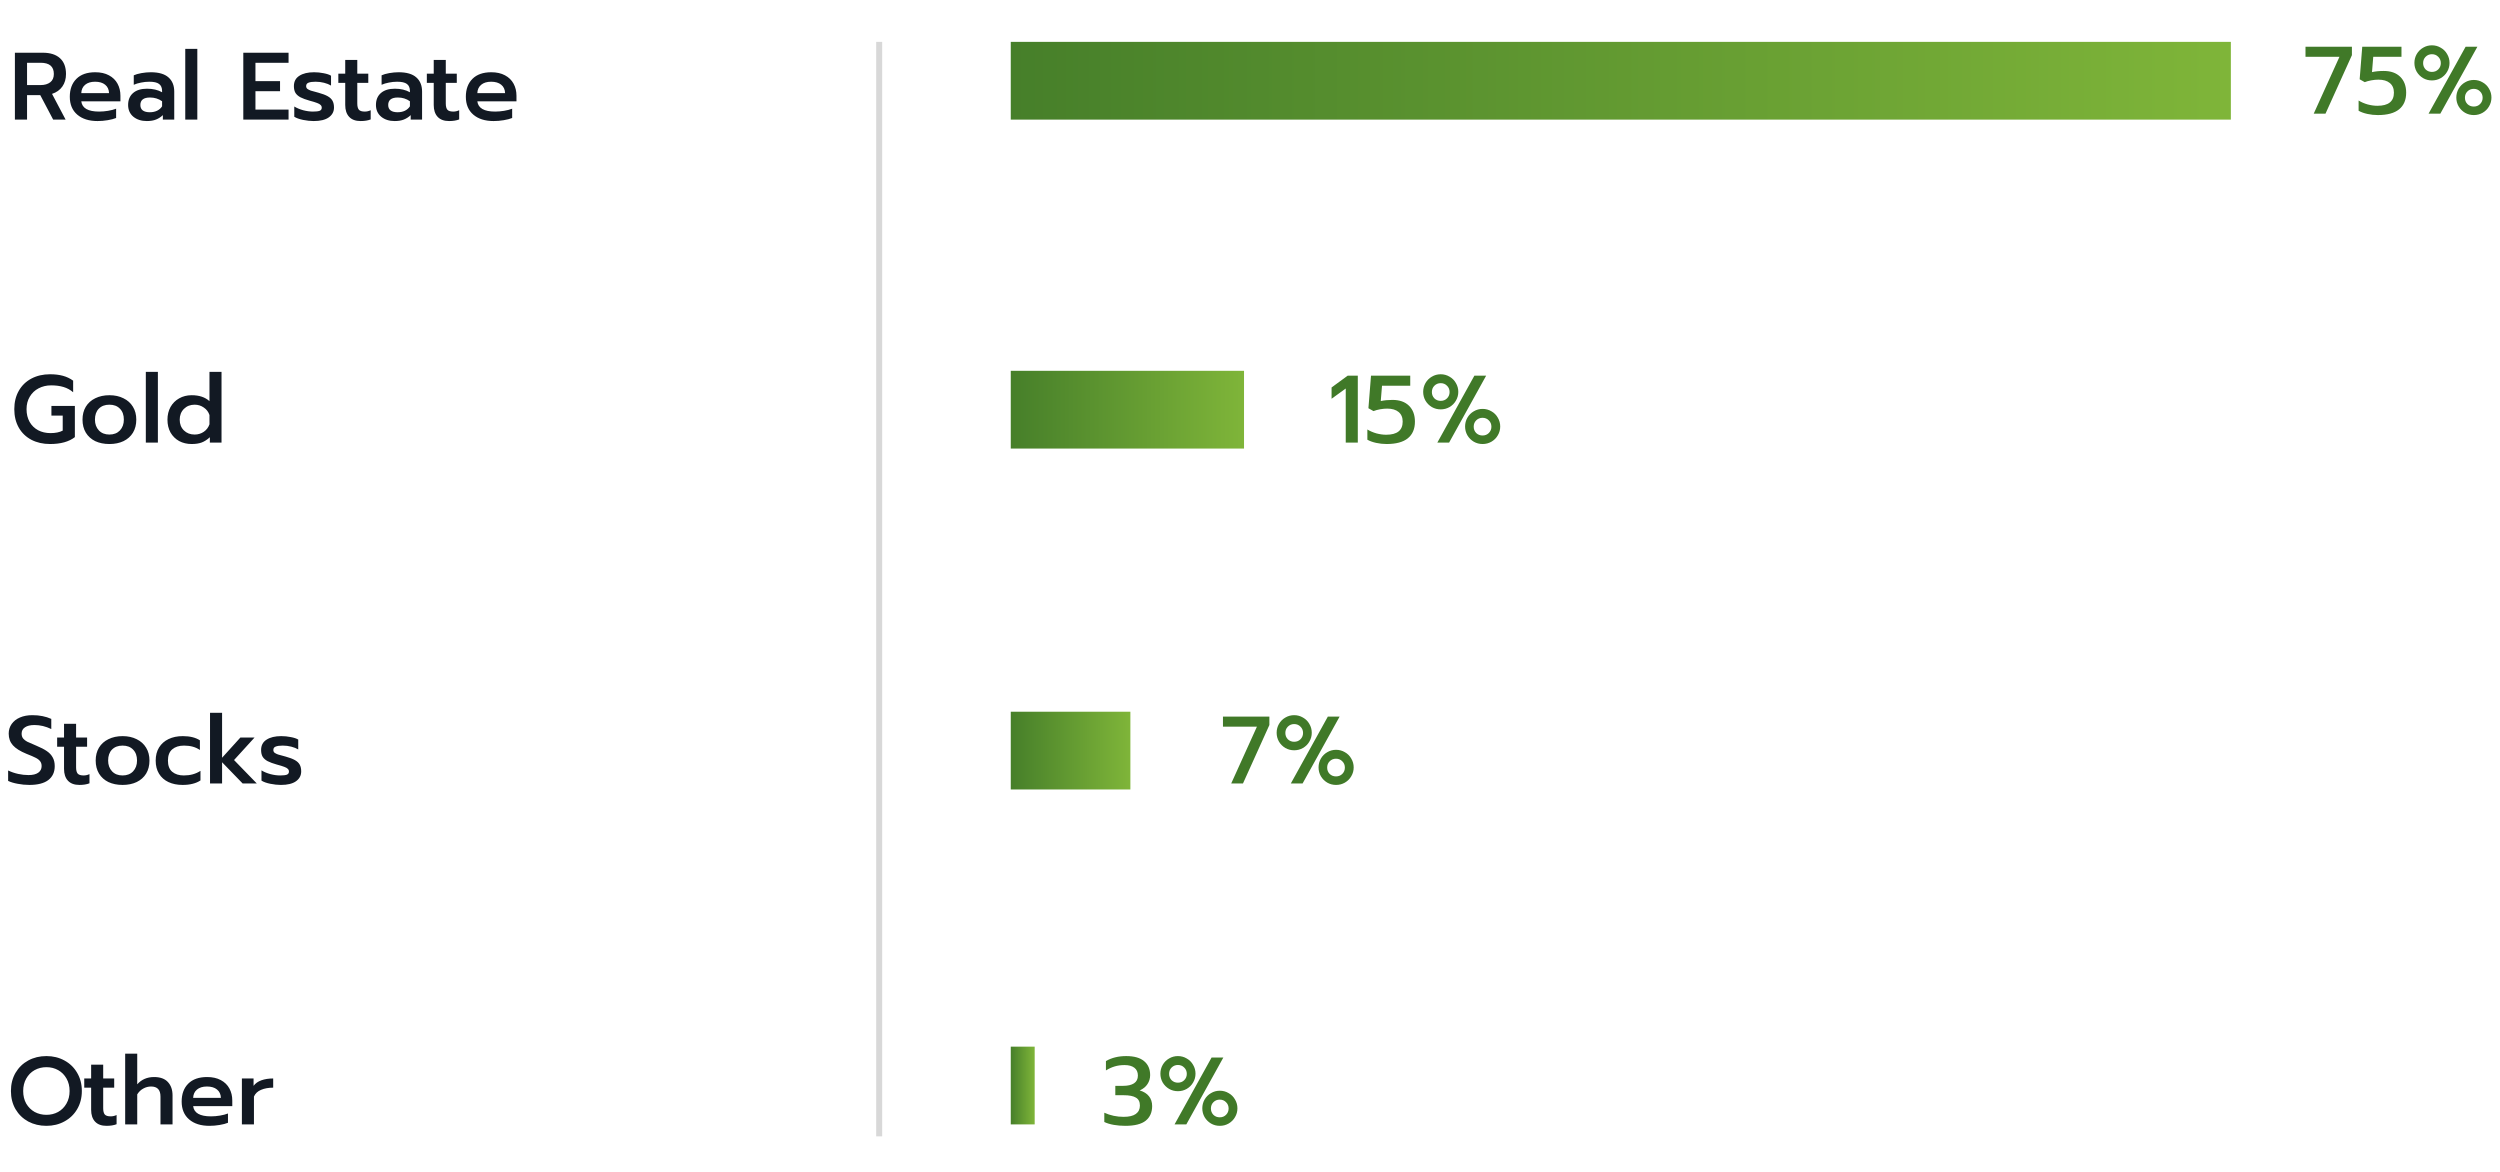
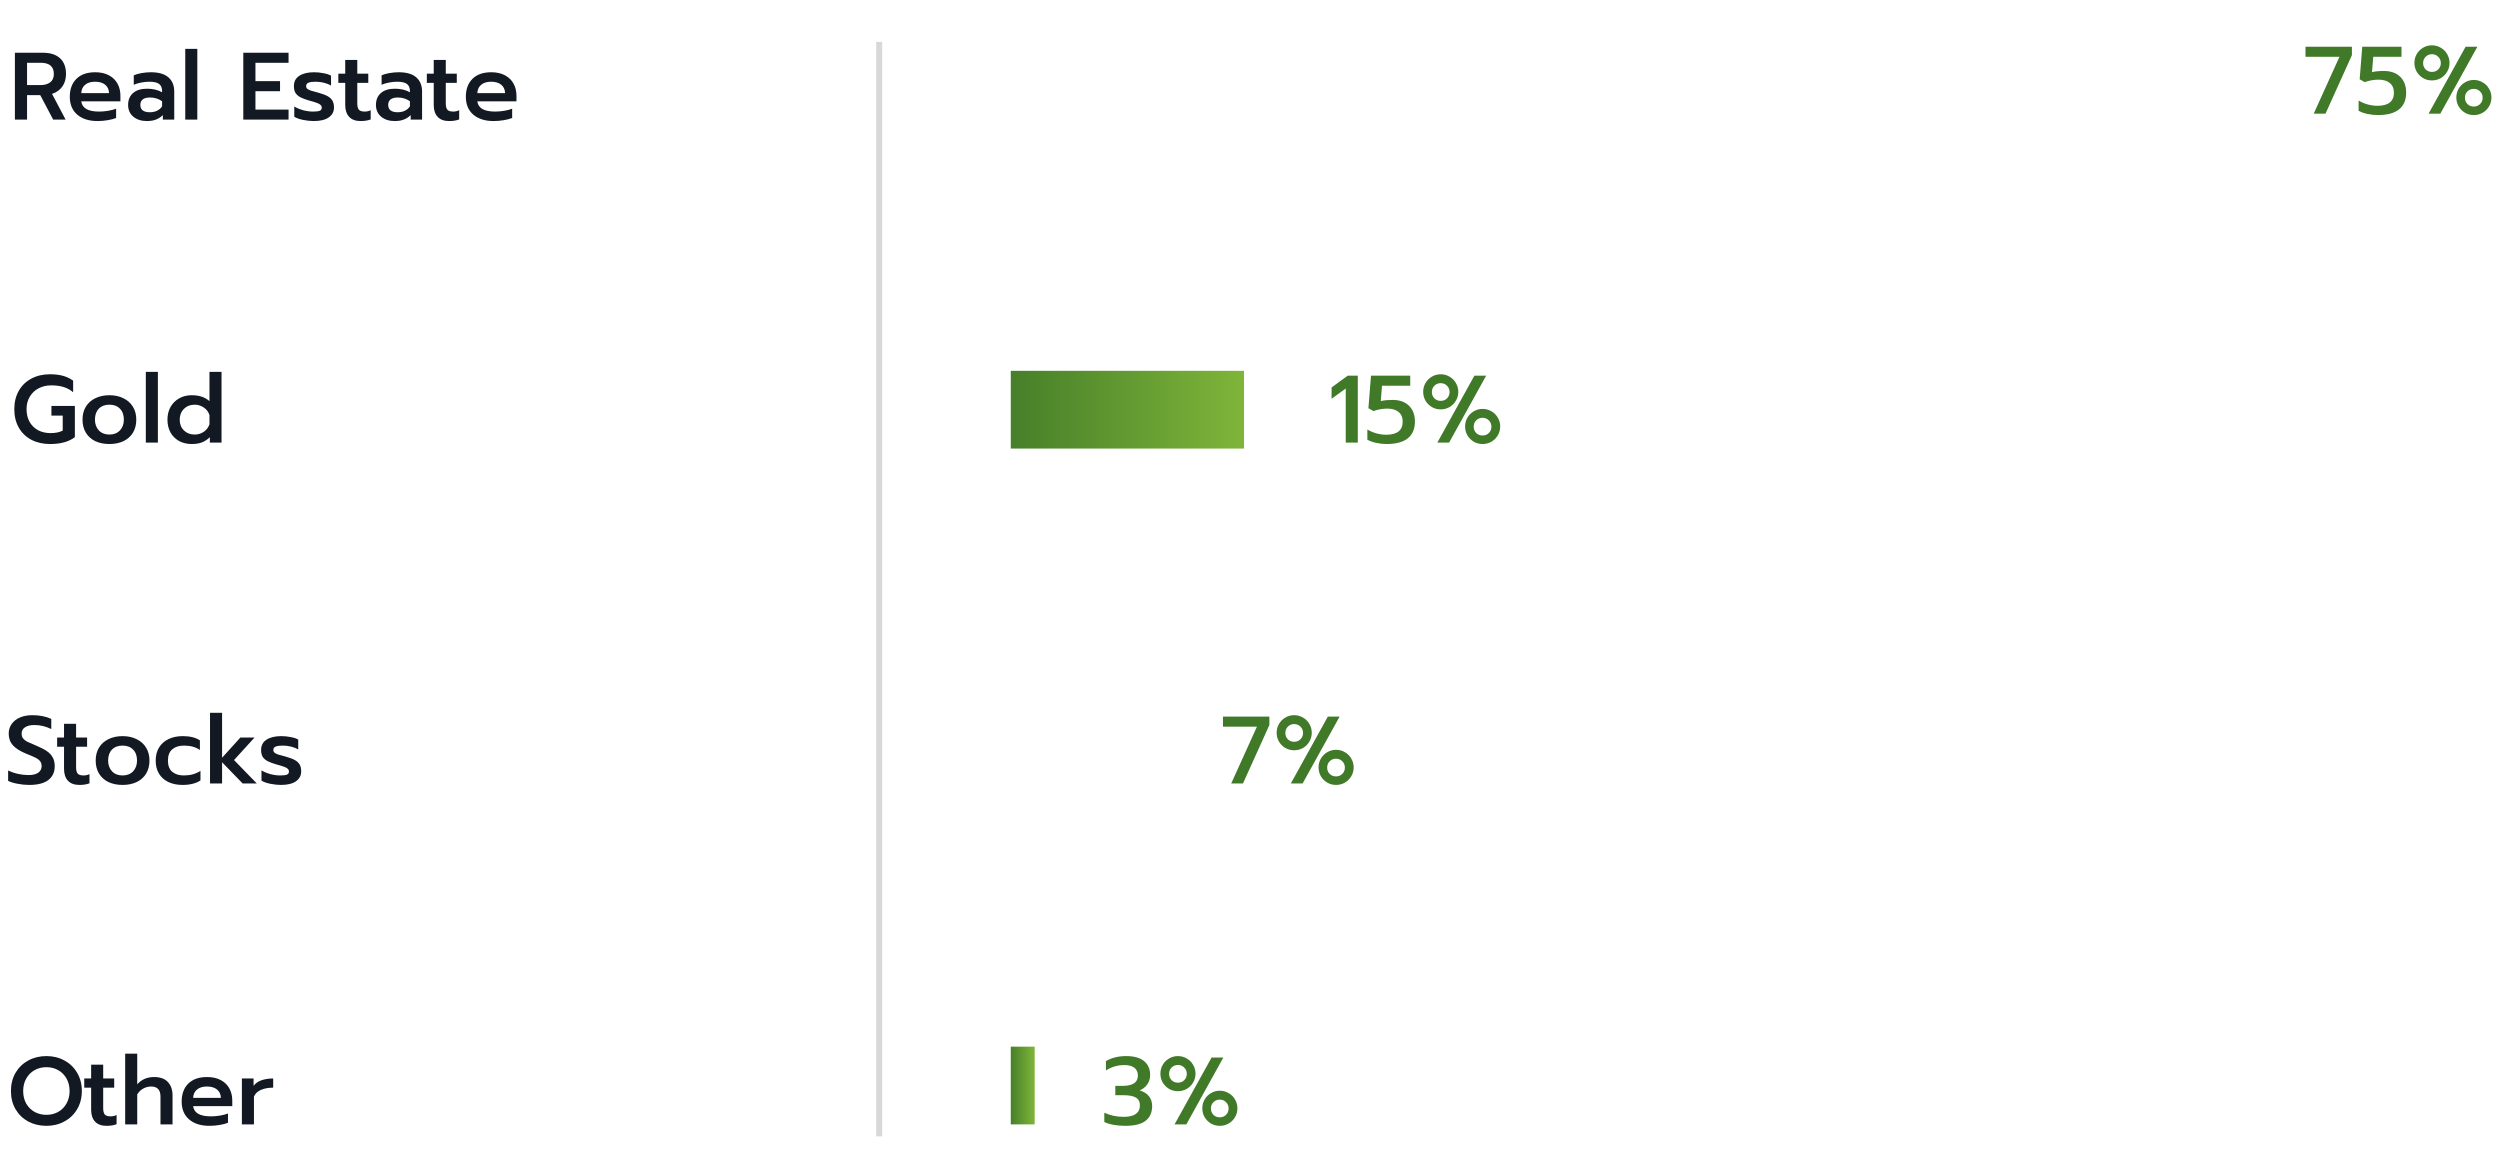
<svg xmlns="http://www.w3.org/2000/svg" width="418" height="196" viewBox="0 0 418 196" fill="none">
  <path d="M2.491 8.816H7.163C8.401 8.816 9.355 9.12 10.027 9.728C10.699 10.336 11.035 11.216 11.035 12.368C11.035 13.189 10.833 13.888 10.427 14.464C10.022 15.04 9.446 15.451 8.699 15.696L10.971 20H8.891L6.731 15.904H4.523V20H2.491V8.816ZM6.795 14.224C7.457 14.224 7.99 14.069 8.395 13.76C8.801 13.451 9.003 12.987 9.003 12.368C9.003 11.12 8.267 10.496 6.795 10.496H4.523V14.224H6.795ZM16.311 20.24C14.882 20.24 13.751 19.883 12.919 19.168C12.087 18.453 11.671 17.456 11.671 16.176C11.671 14.917 12.039 13.92 12.775 13.184C13.511 12.448 14.562 12.08 15.927 12.08C16.823 12.08 17.586 12.251 18.215 12.592C18.855 12.933 19.335 13.403 19.655 14C19.975 14.587 20.135 15.259 20.135 16.016V16.944H13.591C13.73 18.085 14.722 18.656 16.567 18.656C17.058 18.656 17.559 18.613 18.071 18.528C18.583 18.443 19.031 18.325 19.415 18.176V19.728C19.053 19.877 18.583 20 18.007 20.096C17.442 20.192 16.877 20.24 16.311 20.24ZM18.231 15.568C18.21 14.96 17.991 14.491 17.575 14.16C17.17 13.829 16.61 13.664 15.895 13.664C15.191 13.664 14.637 13.835 14.231 14.176C13.826 14.517 13.613 14.981 13.591 15.568H18.231ZM24.557 20.24C23.64 20.24 22.888 20 22.301 19.52C21.715 19.029 21.421 18.373 21.421 17.552C21.421 16.699 21.699 16.032 22.253 15.552C22.808 15.072 23.587 14.832 24.589 14.832C25.56 14.832 26.397 15.029 27.101 15.424V15.216C27.101 14.672 26.931 14.277 26.589 14.032C26.259 13.787 25.72 13.664 24.973 13.664C24.504 13.664 24.04 13.712 23.581 13.808C23.123 13.893 22.717 14.016 22.365 14.176V12.592C22.685 12.443 23.112 12.32 23.645 12.224C24.189 12.128 24.712 12.08 25.213 12.08C26.547 12.08 27.533 12.368 28.173 12.944C28.813 13.509 29.133 14.299 29.133 15.312V20H27.229V19.248C26.899 19.568 26.52 19.813 26.093 19.984C25.677 20.155 25.165 20.24 24.557 20.24ZM25.053 18.768C25.501 18.768 25.907 18.683 26.269 18.512C26.632 18.331 26.909 18.085 27.101 17.776V16.928C26.515 16.512 25.843 16.304 25.085 16.304C24.008 16.304 23.469 16.72 23.469 17.552C23.469 17.957 23.603 18.261 23.869 18.464C24.147 18.667 24.541 18.768 25.053 18.768ZM30.976 8.176H32.992V20H30.976V8.176ZM40.679 8.816H48.247V10.496H42.711V13.568H46.823V15.248H42.711V18.32H48.247V20H40.679V8.816ZM52.452 20.24C51.897 20.24 51.305 20.176 50.676 20.048C50.047 19.92 49.556 19.744 49.204 19.52V17.808C49.62 18.064 50.116 18.272 50.692 18.432C51.268 18.581 51.812 18.656 52.324 18.656C52.836 18.656 53.209 18.613 53.444 18.528C53.679 18.432 53.796 18.261 53.796 18.016C53.796 17.824 53.732 17.669 53.604 17.552C53.487 17.424 53.289 17.312 53.012 17.216C52.745 17.109 52.329 16.981 51.764 16.832C51.124 16.651 50.617 16.464 50.244 16.272C49.881 16.08 49.604 15.84 49.412 15.552C49.231 15.253 49.14 14.869 49.14 14.4C49.14 13.632 49.444 13.056 50.052 12.672C50.66 12.277 51.481 12.08 52.516 12.08C53.049 12.08 53.577 12.133 54.1 12.24C54.633 12.336 55.049 12.475 55.348 12.656V14.304C55.028 14.112 54.639 13.957 54.18 13.84C53.721 13.723 53.252 13.664 52.772 13.664C52.249 13.664 51.855 13.717 51.588 13.824C51.321 13.92 51.188 14.112 51.188 14.4C51.188 14.592 51.257 14.747 51.396 14.864C51.545 14.971 51.737 15.067 51.972 15.152C52.207 15.227 52.633 15.344 53.252 15.504C53.913 15.685 54.431 15.883 54.804 16.096C55.177 16.309 55.444 16.565 55.604 16.864C55.764 17.163 55.844 17.536 55.844 17.984C55.844 18.667 55.551 19.216 54.964 19.632C54.388 20.037 53.551 20.24 52.452 20.24ZM60.298 20.24C59.455 20.24 58.815 20.005 58.378 19.536C57.941 19.067 57.722 18.405 57.722 17.552V13.856H56.57V12.32H57.722V10.016H59.738V12.32H61.578V13.856H59.738V17.296C59.738 17.787 59.829 18.139 60.01 18.352C60.191 18.555 60.522 18.656 61.002 18.656C61.333 18.656 61.658 18.581 61.978 18.432V19.968C61.519 20.149 60.959 20.24 60.298 20.24ZM65.995 20.24C65.077 20.24 64.325 20 63.739 19.52C63.152 19.029 62.859 18.373 62.859 17.552C62.859 16.699 63.136 16.032 63.691 15.552C64.245 15.072 65.024 14.832 66.027 14.832C66.997 14.832 67.835 15.029 68.539 15.424V15.216C68.539 14.672 68.368 14.277 68.027 14.032C67.696 13.787 67.157 13.664 66.411 13.664C65.941 13.664 65.477 13.712 65.019 13.808C64.56 13.893 64.155 14.016 63.803 14.176V12.592C64.123 12.443 64.549 12.32 65.083 12.224C65.627 12.128 66.149 12.08 66.651 12.08C67.984 12.08 68.971 12.368 69.611 12.944C70.251 13.509 70.571 14.299 70.571 15.312V20H68.667V19.248C68.336 19.568 67.957 19.813 67.531 19.984C67.115 20.155 66.603 20.24 65.995 20.24ZM66.491 18.768C66.939 18.768 67.344 18.683 67.707 18.512C68.069 18.331 68.347 18.085 68.539 17.776V16.928C67.952 16.512 67.28 16.304 66.523 16.304C65.445 16.304 64.907 16.72 64.907 17.552C64.907 17.957 65.04 18.261 65.307 18.464C65.584 18.667 65.979 18.768 66.491 18.768ZM75.095 20.24C74.252 20.24 73.612 20.005 73.175 19.536C72.737 19.067 72.519 18.405 72.519 17.552V13.856H71.367V12.32H72.519V10.016H74.535V12.32H76.375V13.856H74.535V17.296C74.535 17.787 74.626 18.139 74.807 18.352C74.988 18.555 75.319 18.656 75.799 18.656C76.129 18.656 76.455 18.581 76.775 18.432V19.968C76.316 20.149 75.756 20.24 75.095 20.24ZM82.53 20.24C81.101 20.24 79.97 19.883 79.138 19.168C78.306 18.453 77.89 17.456 77.89 16.176C77.89 14.917 78.258 13.92 78.994 13.184C79.73 12.448 80.781 12.08 82.146 12.08C83.042 12.08 83.805 12.251 84.434 12.592C85.074 12.933 85.554 13.403 85.874 14C86.194 14.587 86.354 15.259 86.354 16.016V16.944H79.81C79.949 18.085 80.941 18.656 82.786 18.656C83.277 18.656 83.778 18.613 84.29 18.528C84.802 18.443 85.25 18.325 85.634 18.176V19.728C85.271 19.877 84.802 20 84.226 20.096C83.661 20.192 83.095 20.24 82.53 20.24ZM84.45 15.568C84.429 14.96 84.21 14.491 83.794 14.16C83.389 13.829 82.829 13.664 82.114 13.664C81.41 13.664 80.855 13.835 80.45 14.176C80.045 14.517 79.831 14.981 79.81 15.568H84.45Z" fill="#121923" />
  <path d="M391.16 9.496H385.48V7.816H393.24V9.224L388.824 19H386.856L391.16 9.496ZM397.575 19.24C396.977 19.24 396.391 19.176 395.815 19.048C395.239 18.92 394.753 18.744 394.359 18.52V16.808C394.807 17.085 395.313 17.304 395.879 17.464C396.444 17.613 396.983 17.688 397.495 17.688C399.34 17.688 400.263 16.957 400.263 15.496C400.263 14.792 400.033 14.253 399.575 13.88C399.127 13.507 398.492 13.32 397.671 13.32C397.297 13.32 396.903 13.357 396.487 13.432C396.071 13.507 395.703 13.608 395.383 13.736L394.535 13.256L394.967 7.816H401.527V9.496H396.807L396.599 12.056C397.185 11.928 397.836 11.864 398.551 11.864C399.735 11.864 400.657 12.189 401.319 12.84C401.98 13.491 402.311 14.376 402.311 15.496C402.311 16.712 401.916 17.64 401.127 18.28C400.337 18.92 399.153 19.24 397.575 19.24ZM406.617 13.448C406.084 13.448 405.593 13.32 405.145 13.064C404.697 12.797 404.34 12.44 404.073 11.992C403.817 11.544 403.689 11.053 403.689 10.52C403.689 9.987 403.817 9.496 404.073 9.048C404.34 8.589 404.697 8.232 405.145 7.976C405.593 7.709 406.084 7.576 406.617 7.576C407.15 7.576 407.641 7.709 408.089 7.976C408.548 8.232 408.905 8.589 409.161 9.048C409.428 9.496 409.561 9.987 409.561 10.52C409.561 11.053 409.428 11.544 409.161 11.992C408.905 12.44 408.548 12.797 408.089 13.064C407.641 13.32 407.15 13.448 406.617 13.448ZM412.249 7.816H414.217L408.025 19H406.057L412.249 7.816ZM406.617 12.024C407.044 12.024 407.396 11.885 407.673 11.608C407.961 11.32 408.105 10.968 408.105 10.552C408.105 10.125 407.961 9.773 407.673 9.496C407.396 9.208 407.044 9.064 406.617 9.064C406.201 9.064 405.849 9.208 405.561 9.496C405.284 9.773 405.145 10.125 405.145 10.552C405.145 10.968 405.284 11.32 405.561 11.608C405.849 11.885 406.201 12.024 406.617 12.024ZM413.625 19.24C413.092 19.24 412.601 19.112 412.153 18.856C411.705 18.589 411.348 18.232 411.081 17.784C410.825 17.336 410.697 16.845 410.697 16.312C410.697 15.779 410.825 15.288 411.081 14.84C411.348 14.381 411.705 14.024 412.153 13.768C412.601 13.501 413.092 13.368 413.625 13.368C414.158 13.368 414.649 13.501 415.097 13.768C415.556 14.024 415.913 14.381 416.169 14.84C416.436 15.288 416.569 15.779 416.569 16.312C416.569 16.845 416.436 17.336 416.169 17.784C415.913 18.232 415.556 18.589 415.097 18.856C414.649 19.112 414.158 19.24 413.625 19.24ZM413.609 17.816C414.036 17.816 414.388 17.677 414.665 17.4C414.953 17.112 415.097 16.76 415.097 16.344C415.097 15.917 414.953 15.565 414.665 15.288C414.388 15 414.036 14.856 413.609 14.856C413.193 14.856 412.841 15 412.553 15.288C412.276 15.565 412.137 15.917 412.137 16.344C412.137 16.76 412.276 17.112 412.553 17.4C412.841 17.677 413.193 17.816 413.609 17.816Z" fill="#407928" />
  <path d="M8.374 74.24C7.201 74.24 6.161 74.005 5.254 73.536C4.347 73.056 3.643 72.379 3.142 71.504C2.641 70.619 2.39 69.589 2.39 68.416C2.39 67.243 2.641 66.219 3.142 65.344C3.643 64.459 4.347 63.776 5.254 63.296C6.161 62.816 7.201 62.576 8.374 62.576C9.174 62.576 9.889 62.661 10.518 62.832C11.147 63.003 11.718 63.275 12.23 63.648V65.584C11.761 65.179 11.222 64.885 10.614 64.704C10.006 64.523 9.318 64.432 8.55 64.432C7.782 64.432 7.083 64.597 6.454 64.928C5.835 65.248 5.345 65.712 4.982 66.32C4.619 66.917 4.438 67.616 4.438 68.416C4.438 69.227 4.609 69.936 4.95 70.544C5.291 71.141 5.766 71.605 6.374 71.936C6.982 72.256 7.675 72.416 8.454 72.416C9.275 72.416 9.953 72.277 10.486 72V69.488H8.598V67.872H12.518V73.088C11.526 73.856 10.145 74.24 8.374 74.24ZM18.292 74.24C17.396 74.24 16.607 74.08 15.924 73.76C15.252 73.429 14.73 72.96 14.356 72.352C13.983 71.733 13.796 71.003 13.796 70.16C13.796 69.339 13.978 68.624 14.34 68.016C14.714 67.397 15.242 66.923 15.924 66.592C16.607 66.251 17.396 66.08 18.292 66.08C19.188 66.08 19.972 66.251 20.644 66.592C21.327 66.923 21.855 67.397 22.228 68.016C22.602 68.624 22.788 69.339 22.788 70.16C22.788 71.003 22.602 71.733 22.228 72.352C21.855 72.96 21.327 73.429 20.644 73.76C19.972 74.08 19.188 74.24 18.292 74.24ZM18.292 72.656C19.028 72.656 19.615 72.427 20.052 71.968C20.49 71.499 20.708 70.896 20.708 70.16C20.708 69.381 20.49 68.773 20.052 68.336C19.626 67.888 19.039 67.664 18.292 67.664C17.546 67.664 16.954 67.888 16.516 68.336C16.09 68.773 15.876 69.381 15.876 70.16C15.876 70.896 16.095 71.499 16.532 71.968C16.97 72.427 17.556 72.656 18.292 72.656ZM24.382 62.176H26.398V74H24.382V62.176ZM32.047 74.24C31.269 74.24 30.57 74.075 29.951 73.744C29.343 73.403 28.863 72.928 28.511 72.32C28.17 71.701 27.999 70.987 27.999 70.176C27.999 69.376 28.17 68.667 28.511 68.048C28.863 67.429 29.343 66.949 29.951 66.608C30.57 66.256 31.269 66.08 32.047 66.08C33.306 66.08 34.298 66.411 35.023 67.072V62.176H37.039V74H35.087V73.104C34.65 73.509 34.197 73.803 33.727 73.984C33.258 74.155 32.698 74.24 32.047 74.24ZM32.543 72.656C33.119 72.656 33.631 72.501 34.079 72.192C34.527 71.883 34.842 71.467 35.023 70.944V69.392C34.853 68.869 34.538 68.453 34.079 68.144C33.631 67.824 33.119 67.664 32.543 67.664C31.818 67.664 31.221 67.899 30.751 68.368C30.282 68.837 30.047 69.44 30.047 70.176C30.047 70.912 30.282 71.509 30.751 71.968C31.221 72.427 31.818 72.656 32.543 72.656Z" fill="#121923" />
  <path d="M225.008 64.96L222.64 66.672V64.784L225.328 62.816H227.024V74H225.008V64.96ZM231.84 74.24C231.243 74.24 230.656 74.176 230.08 74.048C229.504 73.92 229.019 73.744 228.624 73.52V71.808C229.072 72.085 229.579 72.304 230.144 72.464C230.71 72.613 231.248 72.688 231.76 72.688C233.606 72.688 234.528 71.957 234.528 70.496C234.528 69.792 234.299 69.253 233.84 68.88C233.392 68.507 232.758 68.32 231.936 68.32C231.563 68.32 231.168 68.357 230.752 68.432C230.336 68.507 229.968 68.608 229.648 68.736L228.8 68.256L229.232 62.816H235.792V64.496H231.072L230.864 67.056C231.451 66.928 232.102 66.864 232.816 66.864C234 66.864 234.923 67.189 235.584 67.84C236.246 68.491 236.576 69.376 236.576 70.496C236.576 71.712 236.182 72.64 235.392 73.28C234.603 73.92 233.419 74.24 231.84 74.24ZM240.883 68.448C240.349 68.448 239.859 68.32 239.411 68.064C238.963 67.797 238.605 67.44 238.339 66.992C238.083 66.544 237.955 66.053 237.955 65.52C237.955 64.987 238.083 64.496 238.339 64.048C238.605 63.589 238.963 63.232 239.411 62.976C239.859 62.709 240.349 62.576 240.883 62.576C241.416 62.576 241.907 62.709 242.355 62.976C242.813 63.232 243.171 63.589 243.427 64.048C243.693 64.496 243.827 64.987 243.827 65.52C243.827 66.053 243.693 66.544 243.427 66.992C243.171 67.44 242.813 67.797 242.355 68.064C241.907 68.32 241.416 68.448 240.883 68.448ZM246.515 62.816H248.483L242.291 74H240.323L246.515 62.816ZM240.883 67.024C241.309 67.024 241.661 66.885 241.939 66.608C242.227 66.32 242.371 65.968 242.371 65.552C242.371 65.125 242.227 64.773 241.939 64.496C241.661 64.208 241.309 64.064 240.883 64.064C240.467 64.064 240.115 64.208 239.827 64.496C239.549 64.773 239.411 65.125 239.411 65.552C239.411 65.968 239.549 66.32 239.827 66.608C240.115 66.885 240.467 67.024 240.883 67.024ZM247.891 74.24C247.357 74.24 246.867 74.112 246.419 73.856C245.971 73.589 245.613 73.232 245.347 72.784C245.091 72.336 244.963 71.845 244.963 71.312C244.963 70.779 245.091 70.288 245.347 69.84C245.613 69.381 245.971 69.024 246.419 68.768C246.867 68.501 247.357 68.368 247.891 68.368C248.424 68.368 248.915 68.501 249.363 68.768C249.821 69.024 250.179 69.381 250.435 69.84C250.701 70.288 250.835 70.779 250.835 71.312C250.835 71.845 250.701 72.336 250.435 72.784C250.179 73.232 249.821 73.589 249.363 73.856C248.915 74.112 248.424 74.24 247.891 74.24ZM247.875 72.816C248.301 72.816 248.653 72.677 248.931 72.4C249.219 72.112 249.363 71.76 249.363 71.344C249.363 70.917 249.219 70.565 248.931 70.288C248.653 70 248.301 69.856 247.875 69.856C247.459 69.856 247.107 70 246.819 70.288C246.541 70.565 246.403 70.917 246.403 71.344C246.403 71.76 246.541 72.112 246.819 72.4C247.107 72.677 247.459 72.816 247.875 72.816Z" fill="#407928" />
  <path d="M4.911 131.24C4.249 131.24 3.593 131.176 2.943 131.048C2.303 130.931 1.775 130.771 1.359 130.568V128.824C1.892 129.08 2.452 129.272 3.039 129.4C3.625 129.528 4.201 129.592 4.767 129.592C5.481 129.592 6.025 129.459 6.399 129.192C6.772 128.925 6.959 128.557 6.959 128.088C6.959 127.757 6.873 127.485 6.703 127.272C6.532 127.048 6.281 126.856 5.951 126.696C5.62 126.525 5.113 126.307 4.431 126.04C3.385 125.613 2.628 125.139 2.159 124.616C1.689 124.093 1.455 123.443 1.455 122.664C1.455 122.056 1.62 121.517 1.951 121.048C2.281 120.579 2.745 120.216 3.343 119.96C3.94 119.704 4.628 119.576 5.407 119.576C6.047 119.576 6.612 119.629 7.103 119.736C7.604 119.832 8.095 119.987 8.575 120.2V121.896C7.647 121.448 6.708 121.224 5.759 121.224C5.076 121.224 4.548 121.352 4.175 121.608C3.801 121.853 3.615 122.205 3.615 122.664C3.615 122.995 3.7 123.267 3.871 123.48C4.041 123.683 4.265 123.859 4.543 124.008C4.831 124.147 5.343 124.371 6.079 124.68C6.825 124.989 7.412 125.293 7.839 125.592C8.276 125.891 8.601 126.243 8.815 126.648C9.039 127.043 9.151 127.528 9.151 128.104C9.151 129.096 8.793 129.869 8.079 130.424C7.364 130.968 6.308 131.24 4.911 131.24ZM13.282 131.24C12.44 131.24 11.8 131.005 11.362 130.536C10.925 130.067 10.706 129.405 10.706 128.552V124.856H9.554V123.32H10.706V121.016H12.722V123.32H14.562V124.856H12.722V128.296C12.722 128.787 12.813 129.139 12.994 129.352C13.176 129.555 13.506 129.656 13.986 129.656C14.317 129.656 14.642 129.581 14.962 129.432V130.968C14.504 131.149 13.944 131.24 13.282 131.24ZM20.495 131.24C19.599 131.24 18.81 131.08 18.127 130.76C17.455 130.429 16.933 129.96 16.559 129.352C16.186 128.733 15.999 128.003 15.999 127.16C15.999 126.339 16.181 125.624 16.543 125.016C16.917 124.397 17.445 123.923 18.127 123.592C18.81 123.251 19.599 123.08 20.495 123.08C21.391 123.08 22.175 123.251 22.847 123.592C23.53 123.923 24.058 124.397 24.431 125.016C24.805 125.624 24.991 126.339 24.991 127.16C24.991 128.003 24.805 128.733 24.431 129.352C24.058 129.96 23.53 130.429 22.847 130.76C22.175 131.08 21.391 131.24 20.495 131.24ZM20.495 129.656C21.231 129.656 21.818 129.427 22.255 128.968C22.693 128.499 22.911 127.896 22.911 127.16C22.911 126.381 22.693 125.773 22.255 125.336C21.829 124.888 21.242 124.664 20.495 124.664C19.749 124.664 19.157 124.888 18.719 125.336C18.293 125.773 18.079 126.381 18.079 127.16C18.079 127.896 18.298 128.499 18.735 128.968C19.173 129.427 19.759 129.656 20.495 129.656ZM30.527 131.24C29.631 131.24 28.841 131.08 28.159 130.76C27.487 130.44 26.964 129.976 26.591 129.368C26.217 128.76 26.031 128.029 26.031 127.176C26.031 126.323 26.217 125.592 26.591 124.984C26.975 124.365 27.503 123.896 28.175 123.576C28.857 123.245 29.652 123.08 30.559 123.08C31.753 123.08 32.708 123.315 33.423 123.784V125.4C32.729 124.909 31.844 124.664 30.767 124.664C29.945 124.664 29.289 124.872 28.799 125.288C28.319 125.693 28.079 126.323 28.079 127.176C28.079 128.019 28.319 128.643 28.799 129.048C29.289 129.453 29.935 129.656 30.735 129.656C31.812 129.656 32.74 129.4 33.519 128.888V130.488C33.135 130.744 32.697 130.931 32.207 131.048C31.727 131.176 31.167 131.24 30.527 131.24ZM35.116 119.176H37.132V126.696L40.188 123.32H42.556L39.132 127.08L42.94 131H40.572L37.132 127.448V131H35.116V119.176ZM46.968 131.24C46.413 131.24 45.821 131.176 45.192 131.048C44.562 130.92 44.072 130.744 43.72 130.52V128.808C44.136 129.064 44.632 129.272 45.208 129.432C45.784 129.581 46.328 129.656 46.84 129.656C47.352 129.656 47.725 129.613 47.96 129.528C48.194 129.432 48.312 129.261 48.312 129.016C48.312 128.824 48.248 128.669 48.12 128.552C48.002 128.424 47.805 128.312 47.528 128.216C47.261 128.109 46.845 127.981 46.28 127.832C45.64 127.651 45.133 127.464 44.76 127.272C44.397 127.08 44.12 126.84 43.928 126.552C43.746 126.253 43.656 125.869 43.656 125.4C43.656 124.632 43.96 124.056 44.568 123.672C45.176 123.277 45.997 123.08 47.032 123.08C47.565 123.08 48.093 123.133 48.616 123.24C49.149 123.336 49.565 123.475 49.864 123.656V125.304C49.544 125.112 49.154 124.957 48.696 124.84C48.237 124.723 47.768 124.664 47.288 124.664C46.765 124.664 46.37 124.717 46.104 124.824C45.837 124.92 45.704 125.112 45.704 125.4C45.704 125.592 45.773 125.747 45.912 125.864C46.061 125.971 46.253 126.067 46.488 126.152C46.722 126.227 47.149 126.344 47.768 126.504C48.429 126.685 48.946 126.883 49.32 127.096C49.693 127.309 49.96 127.565 50.12 127.864C50.28 128.163 50.36 128.536 50.36 128.984C50.36 129.667 50.066 130.216 49.48 130.632C48.904 131.037 48.066 131.24 46.968 131.24Z" fill="#121923" />
  <path d="M7.763 188.24C6.644 188.24 5.63 188 4.723 187.52C3.828 187.029 3.118 186.341 2.595 185.456C2.083 184.571 1.827 183.557 1.827 182.416C1.827 181.275 2.083 180.261 2.595 179.376C3.118 178.491 3.828 177.803 4.723 177.312C5.63 176.821 6.644 176.576 7.763 176.576C8.873 176.576 9.876 176.821 10.771 177.312C11.678 177.803 12.387 178.491 12.899 179.376C13.422 180.261 13.684 181.275 13.684 182.416C13.684 183.557 13.422 184.571 12.899 185.456C12.387 186.331 11.678 187.013 10.771 187.504C9.876 187.995 8.873 188.24 7.763 188.24ZM7.763 186.4C8.478 186.4 9.129 186.24 9.716 185.92C10.302 185.589 10.766 185.125 11.107 184.528C11.46 183.92 11.636 183.216 11.636 182.416C11.636 181.627 11.465 180.933 11.123 180.336C10.782 179.728 10.318 179.259 9.732 178.928C9.145 178.597 8.489 178.432 7.763 178.432C7.038 178.432 6.377 178.597 5.779 178.928C5.193 179.259 4.729 179.728 4.388 180.336C4.046 180.933 3.876 181.627 3.876 182.416C3.876 183.216 4.046 183.92 4.388 184.528C4.739 185.125 5.209 185.589 5.795 185.92C6.393 186.24 7.049 186.4 7.763 186.4ZM17.814 188.24C16.971 188.24 16.331 188.005 15.894 187.536C15.456 187.067 15.238 186.405 15.238 185.552V181.856H14.086V180.32H15.238V178.016H17.254V180.32H19.094V181.856H17.254V185.296C17.254 185.787 17.344 186.139 17.526 186.352C17.707 186.555 18.038 186.656 18.518 186.656C18.848 186.656 19.174 186.581 19.494 186.432V187.968C19.035 188.149 18.475 188.24 17.814 188.24ZM20.929 176.176H22.945V181.296C23.67 180.485 24.609 180.08 25.761 180.08C26.795 180.08 27.569 180.363 28.081 180.928C28.593 181.483 28.849 182.224 28.849 183.152V188H26.833V183.344C26.833 182.224 26.31 181.664 25.265 181.664C24.806 181.664 24.374 181.776 23.969 182C23.563 182.213 23.222 182.539 22.945 182.976V188H20.929V176.176ZM35.014 188.24C33.585 188.24 32.454 187.883 31.622 187.168C30.79 186.453 30.374 185.456 30.374 184.176C30.374 182.917 30.742 181.92 31.478 181.184C32.214 180.448 33.265 180.08 34.63 180.08C35.526 180.08 36.289 180.251 36.918 180.592C37.558 180.933 38.038 181.403 38.358 182C38.678 182.587 38.838 183.259 38.838 184.016V184.944H32.294C32.433 186.085 33.425 186.656 35.27 186.656C35.761 186.656 36.262 186.613 36.774 186.528C37.286 186.443 37.734 186.325 38.118 186.176V187.728C37.756 187.877 37.286 188 36.71 188.096C36.145 188.192 35.58 188.24 35.014 188.24ZM36.934 183.568C36.913 182.96 36.694 182.491 36.278 182.16C35.873 181.829 35.313 181.664 34.598 181.664C33.894 181.664 33.34 181.835 32.934 182.176C32.529 182.517 32.316 182.981 32.294 183.568H36.934ZM40.444 180.32H42.396V181.552C42.706 181.136 43.143 180.827 43.708 180.624C44.284 180.421 44.94 180.32 45.676 180.32V181.856C44.898 181.856 44.22 181.979 43.644 182.224C43.079 182.459 42.684 182.832 42.46 183.344V188H40.444V180.32Z" fill="#121923" />
  <path d="M210.16 121.496H204.48V119.816H212.24V121.224L207.824 131H205.856L210.16 121.496ZM216.383 125.448C215.849 125.448 215.359 125.32 214.911 125.064C214.463 124.797 214.105 124.44 213.839 123.992C213.583 123.544 213.455 123.053 213.455 122.52C213.455 121.987 213.583 121.496 213.839 121.048C214.105 120.589 214.463 120.232 214.911 119.976C215.359 119.709 215.849 119.576 216.383 119.576C216.916 119.576 217.407 119.709 217.855 119.976C218.313 120.232 218.671 120.589 218.927 121.048C219.193 121.496 219.327 121.987 219.327 122.52C219.327 123.053 219.193 123.544 218.927 123.992C218.671 124.44 218.313 124.797 217.855 125.064C217.407 125.32 216.916 125.448 216.383 125.448ZM222.015 119.816H223.983L217.791 131H215.823L222.015 119.816ZM216.383 124.024C216.809 124.024 217.161 123.885 217.439 123.608C217.727 123.32 217.871 122.968 217.871 122.552C217.871 122.125 217.727 121.773 217.439 121.496C217.161 121.208 216.809 121.064 216.383 121.064C215.967 121.064 215.615 121.208 215.327 121.496C215.049 121.773 214.911 122.125 214.911 122.552C214.911 122.968 215.049 123.32 215.327 123.608C215.615 123.885 215.967 124.024 216.383 124.024ZM223.391 131.24C222.857 131.24 222.367 131.112 221.919 130.856C221.471 130.589 221.113 130.232 220.847 129.784C220.591 129.336 220.463 128.845 220.463 128.312C220.463 127.779 220.591 127.288 220.847 126.84C221.113 126.381 221.471 126.024 221.919 125.768C222.367 125.501 222.857 125.368 223.391 125.368C223.924 125.368 224.415 125.501 224.863 125.768C225.321 126.024 225.679 126.381 225.935 126.84C226.201 127.288 226.335 127.779 226.335 128.312C226.335 128.845 226.201 129.336 225.935 129.784C225.679 130.232 225.321 130.589 224.863 130.856C224.415 131.112 223.924 131.24 223.391 131.24ZM223.375 129.816C223.801 129.816 224.153 129.677 224.431 129.4C224.719 129.112 224.863 128.76 224.863 128.344C224.863 127.917 224.719 127.565 224.431 127.288C224.153 127 223.801 126.856 223.375 126.856C222.959 126.856 222.607 127 222.319 127.288C222.041 127.565 221.903 127.917 221.903 128.344C221.903 128.76 222.041 129.112 222.319 129.4C222.607 129.677 222.959 129.816 223.375 129.816Z" fill="#407928" />
  <path d="M188.144 188.24C187.483 188.24 186.843 188.187 186.224 188.08C185.616 187.973 185.088 187.813 184.64 187.6V186.048C185.653 186.507 186.731 186.736 187.872 186.736C188.779 186.736 189.456 186.576 189.904 186.256C190.363 185.925 190.592 185.456 190.592 184.848C190.592 184.219 190.368 183.776 189.92 183.52C189.483 183.253 188.8 183.12 187.872 183.12H186.48V181.552H187.824C188.571 181.552 189.163 181.413 189.6 181.136C190.037 180.848 190.256 180.416 190.256 179.84C190.256 179.264 190.059 178.827 189.664 178.528C189.28 178.229 188.736 178.08 188.032 178.08C187.424 178.08 186.875 178.155 186.384 178.304C185.904 178.443 185.413 178.667 184.912 178.976V177.408C185.872 176.853 187.003 176.576 188.304 176.576C189.627 176.576 190.624 176.859 191.296 177.424C191.968 177.979 192.304 178.757 192.304 179.76C192.304 180.315 192.155 180.816 191.856 181.264C191.568 181.712 191.136 182.064 190.56 182.32C191.243 182.523 191.76 182.848 192.112 183.296C192.464 183.733 192.64 184.283 192.64 184.944C192.64 185.979 192.283 186.789 191.568 187.376C190.853 187.952 189.712 188.24 188.144 188.24ZM196.945 182.448C196.412 182.448 195.921 182.32 195.473 182.064C195.025 181.797 194.668 181.44 194.401 180.992C194.145 180.544 194.017 180.053 194.017 179.52C194.017 178.987 194.145 178.496 194.401 178.048C194.668 177.589 195.025 177.232 195.473 176.976C195.921 176.709 196.412 176.576 196.945 176.576C197.479 176.576 197.969 176.709 198.417 176.976C198.876 177.232 199.233 177.589 199.489 178.048C199.756 178.496 199.889 178.987 199.889 179.52C199.889 180.053 199.756 180.544 199.489 180.992C199.233 181.44 198.876 181.797 198.417 182.064C197.969 182.32 197.479 182.448 196.945 182.448ZM202.577 176.816H204.545L198.353 188H196.385L202.577 176.816ZM196.945 181.024C197.372 181.024 197.724 180.885 198.001 180.608C198.289 180.32 198.433 179.968 198.433 179.552C198.433 179.125 198.289 178.773 198.001 178.496C197.724 178.208 197.372 178.064 196.945 178.064C196.529 178.064 196.177 178.208 195.889 178.496C195.612 178.773 195.473 179.125 195.473 179.552C195.473 179.968 195.612 180.32 195.889 180.608C196.177 180.885 196.529 181.024 196.945 181.024ZM203.953 188.24C203.42 188.24 202.929 188.112 202.481 187.856C202.033 187.589 201.676 187.232 201.409 186.784C201.153 186.336 201.025 185.845 201.025 185.312C201.025 184.779 201.153 184.288 201.409 183.84C201.676 183.381 202.033 183.024 202.481 182.768C202.929 182.501 203.42 182.368 203.953 182.368C204.487 182.368 204.977 182.501 205.425 182.768C205.884 183.024 206.241 183.381 206.497 183.84C206.764 184.288 206.897 184.779 206.897 185.312C206.897 185.845 206.764 186.336 206.497 186.784C206.241 187.232 205.884 187.589 205.425 187.856C204.977 188.112 204.487 188.24 203.953 188.24ZM203.937 186.816C204.364 186.816 204.716 186.677 204.993 186.4C205.281 186.112 205.425 185.76 205.425 185.344C205.425 184.917 205.281 184.565 204.993 184.288C204.716 184 204.364 183.856 203.937 183.856C203.521 183.856 203.169 184 202.881 184.288C202.604 184.565 202.465 184.917 202.465 185.344C202.465 185.76 202.604 186.112 202.881 186.4C203.169 186.677 203.521 186.816 203.937 186.816Z" fill="#407928" />
  <path d="M147 7L147 190" stroke="#D8D8D8" />
-   <rect x="169" y="7" width="204" height="13" fill="url(#paint0_linear)" />
  <rect x="169" y="62" width="39" height="13" fill="url(#paint1_linear)" />
-   <rect x="169" y="119" width="20" height="13" fill="url(#paint2_linear)" />
  <rect x="169" y="175" width="4" height="13" fill="url(#paint3_linear)" />
  <defs>
    <linearGradient id="paint0_linear" x1="373" y1="7" x2="146.065" y2="7" gradientUnits="userSpaceOnUse">
      <stop stop-color="#7FB539" />
      <stop offset="1" stop-color="#407928" />
    </linearGradient>
    <linearGradient id="paint1_linear" x1="208" y1="62" x2="164.615" y2="62" gradientUnits="userSpaceOnUse">
      <stop stop-color="#7FB539" />
      <stop offset="1" stop-color="#407928" />
    </linearGradient>
    <linearGradient id="paint2_linear" x1="189" y1="119" x2="166.751" y2="119" gradientUnits="userSpaceOnUse">
      <stop stop-color="#7FB539" />
      <stop offset="1" stop-color="#407928" />
    </linearGradient>
    <linearGradient id="paint3_linear" x1="173" y1="175" x2="168.55" y2="175" gradientUnits="userSpaceOnUse">
      <stop stop-color="#7FB539" />
      <stop offset="1" stop-color="#407928" />
    </linearGradient>
  </defs>
</svg>